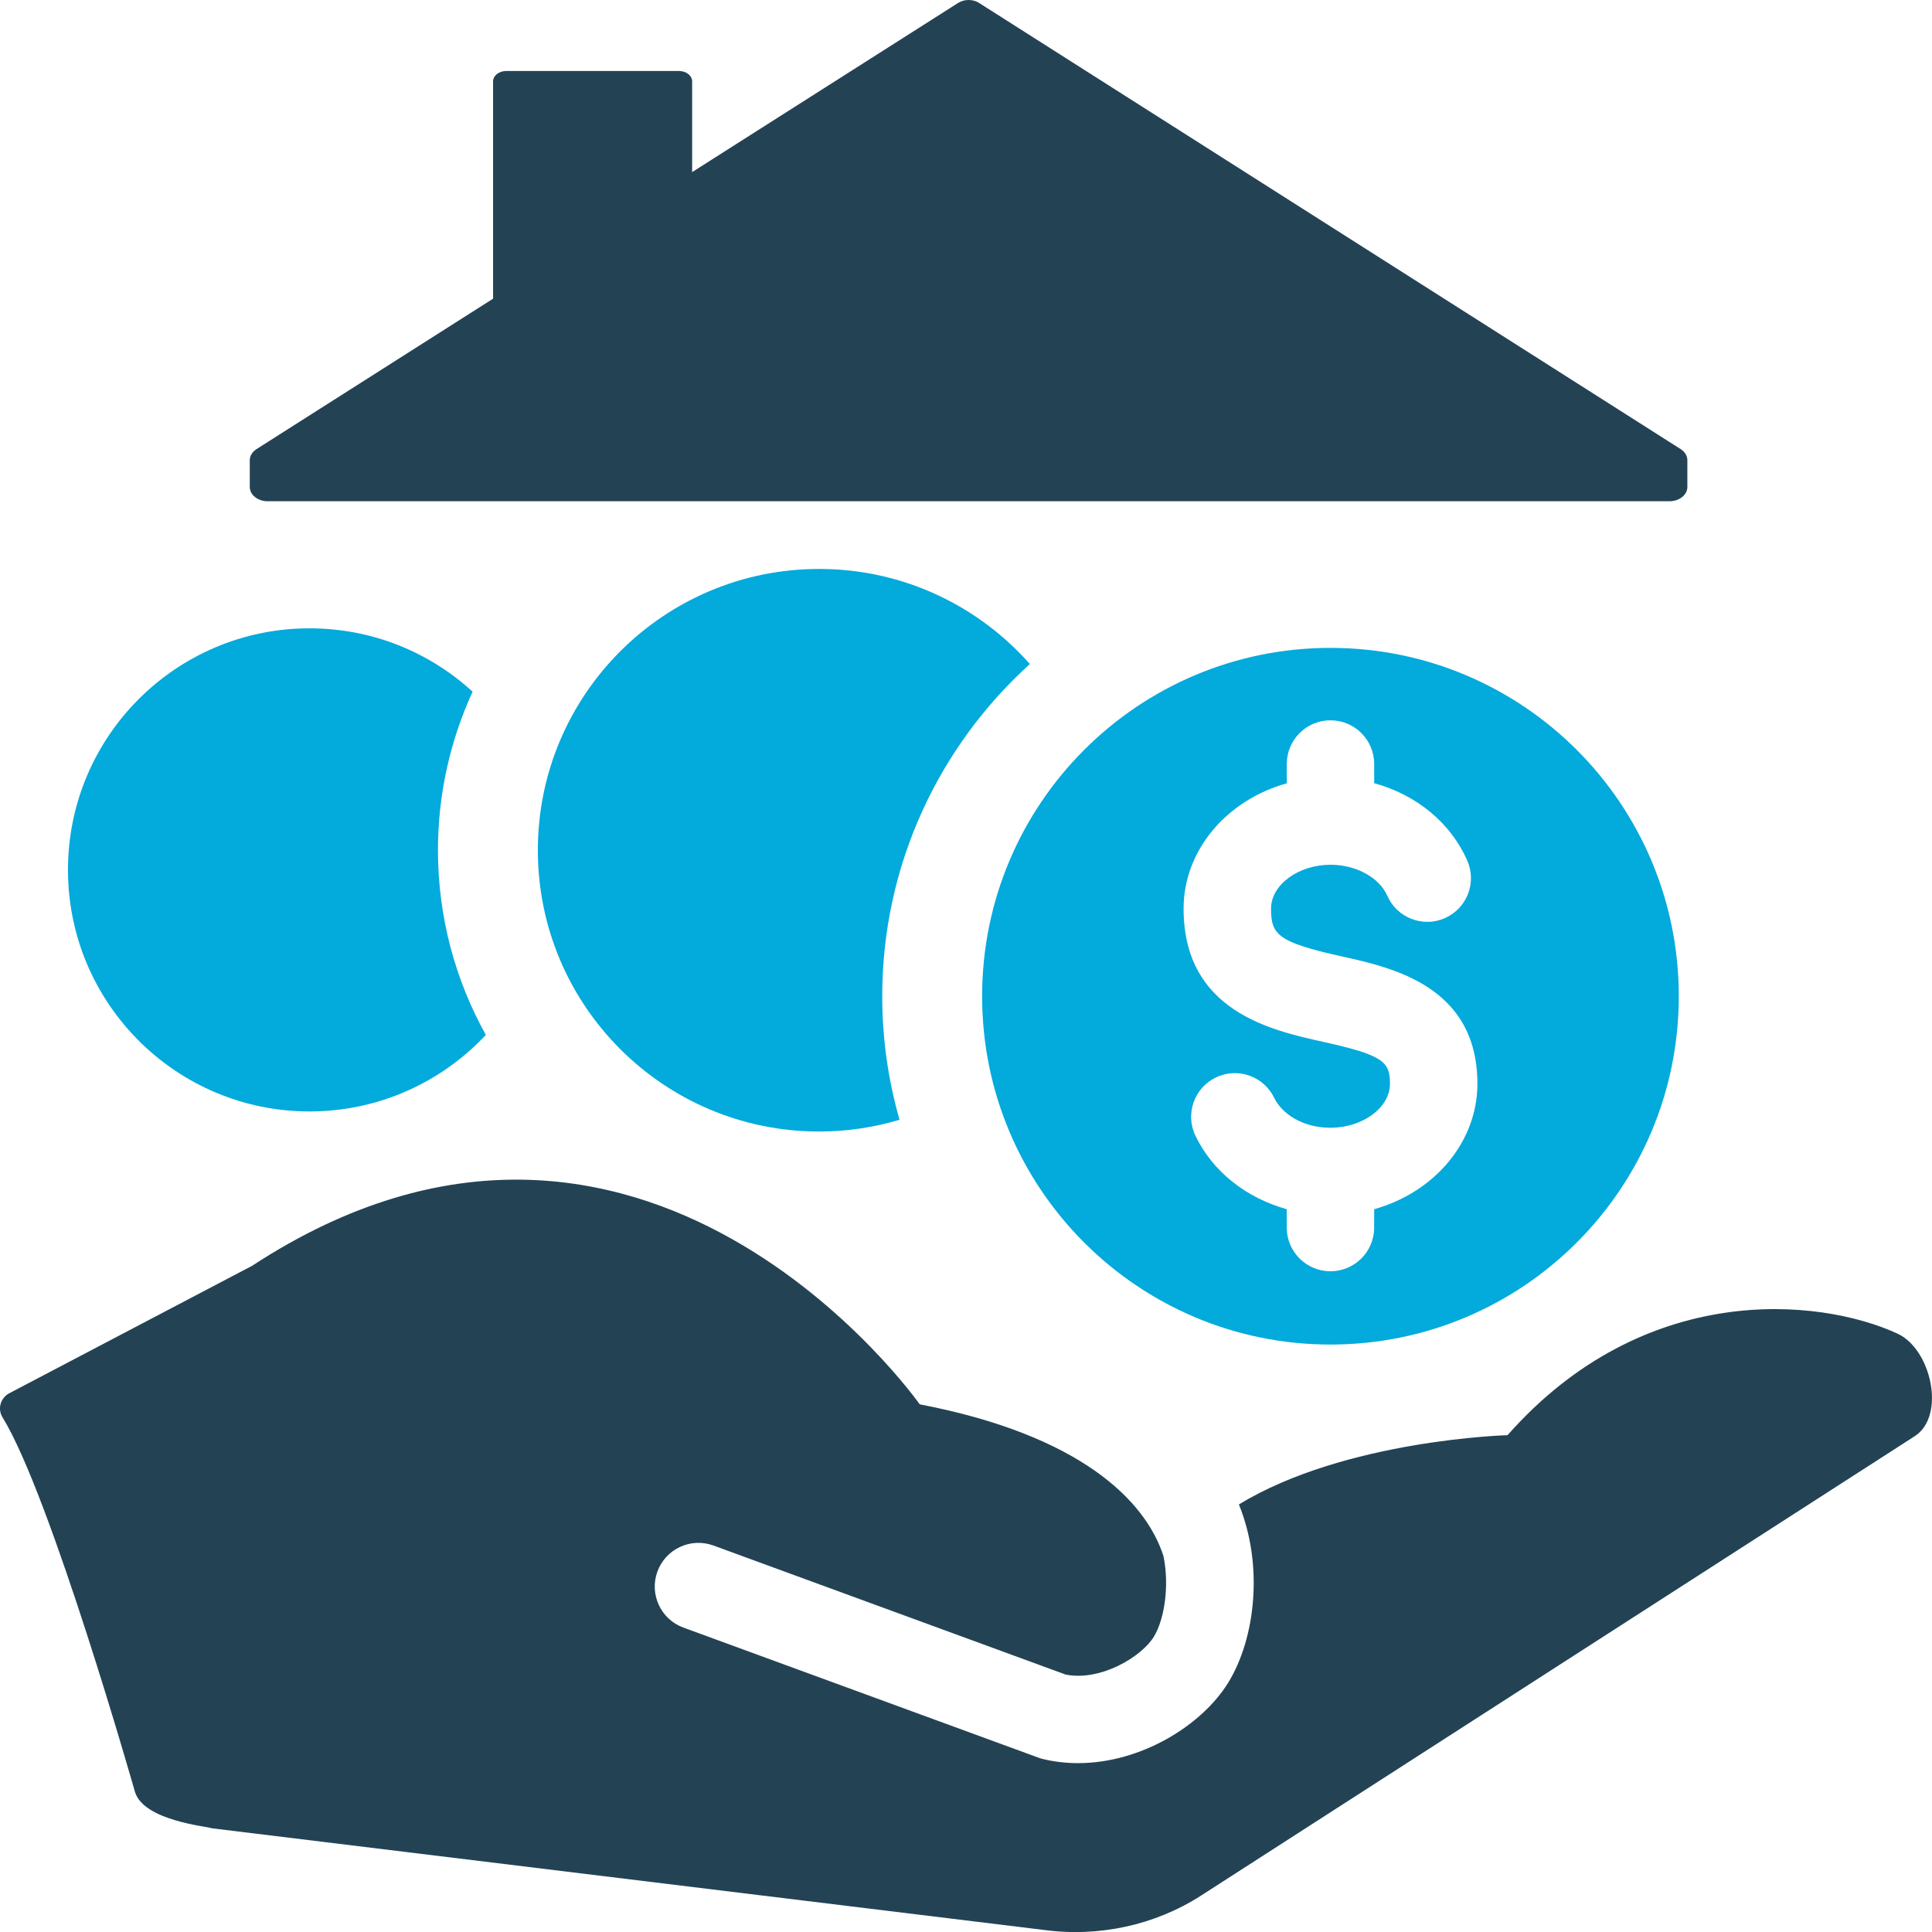
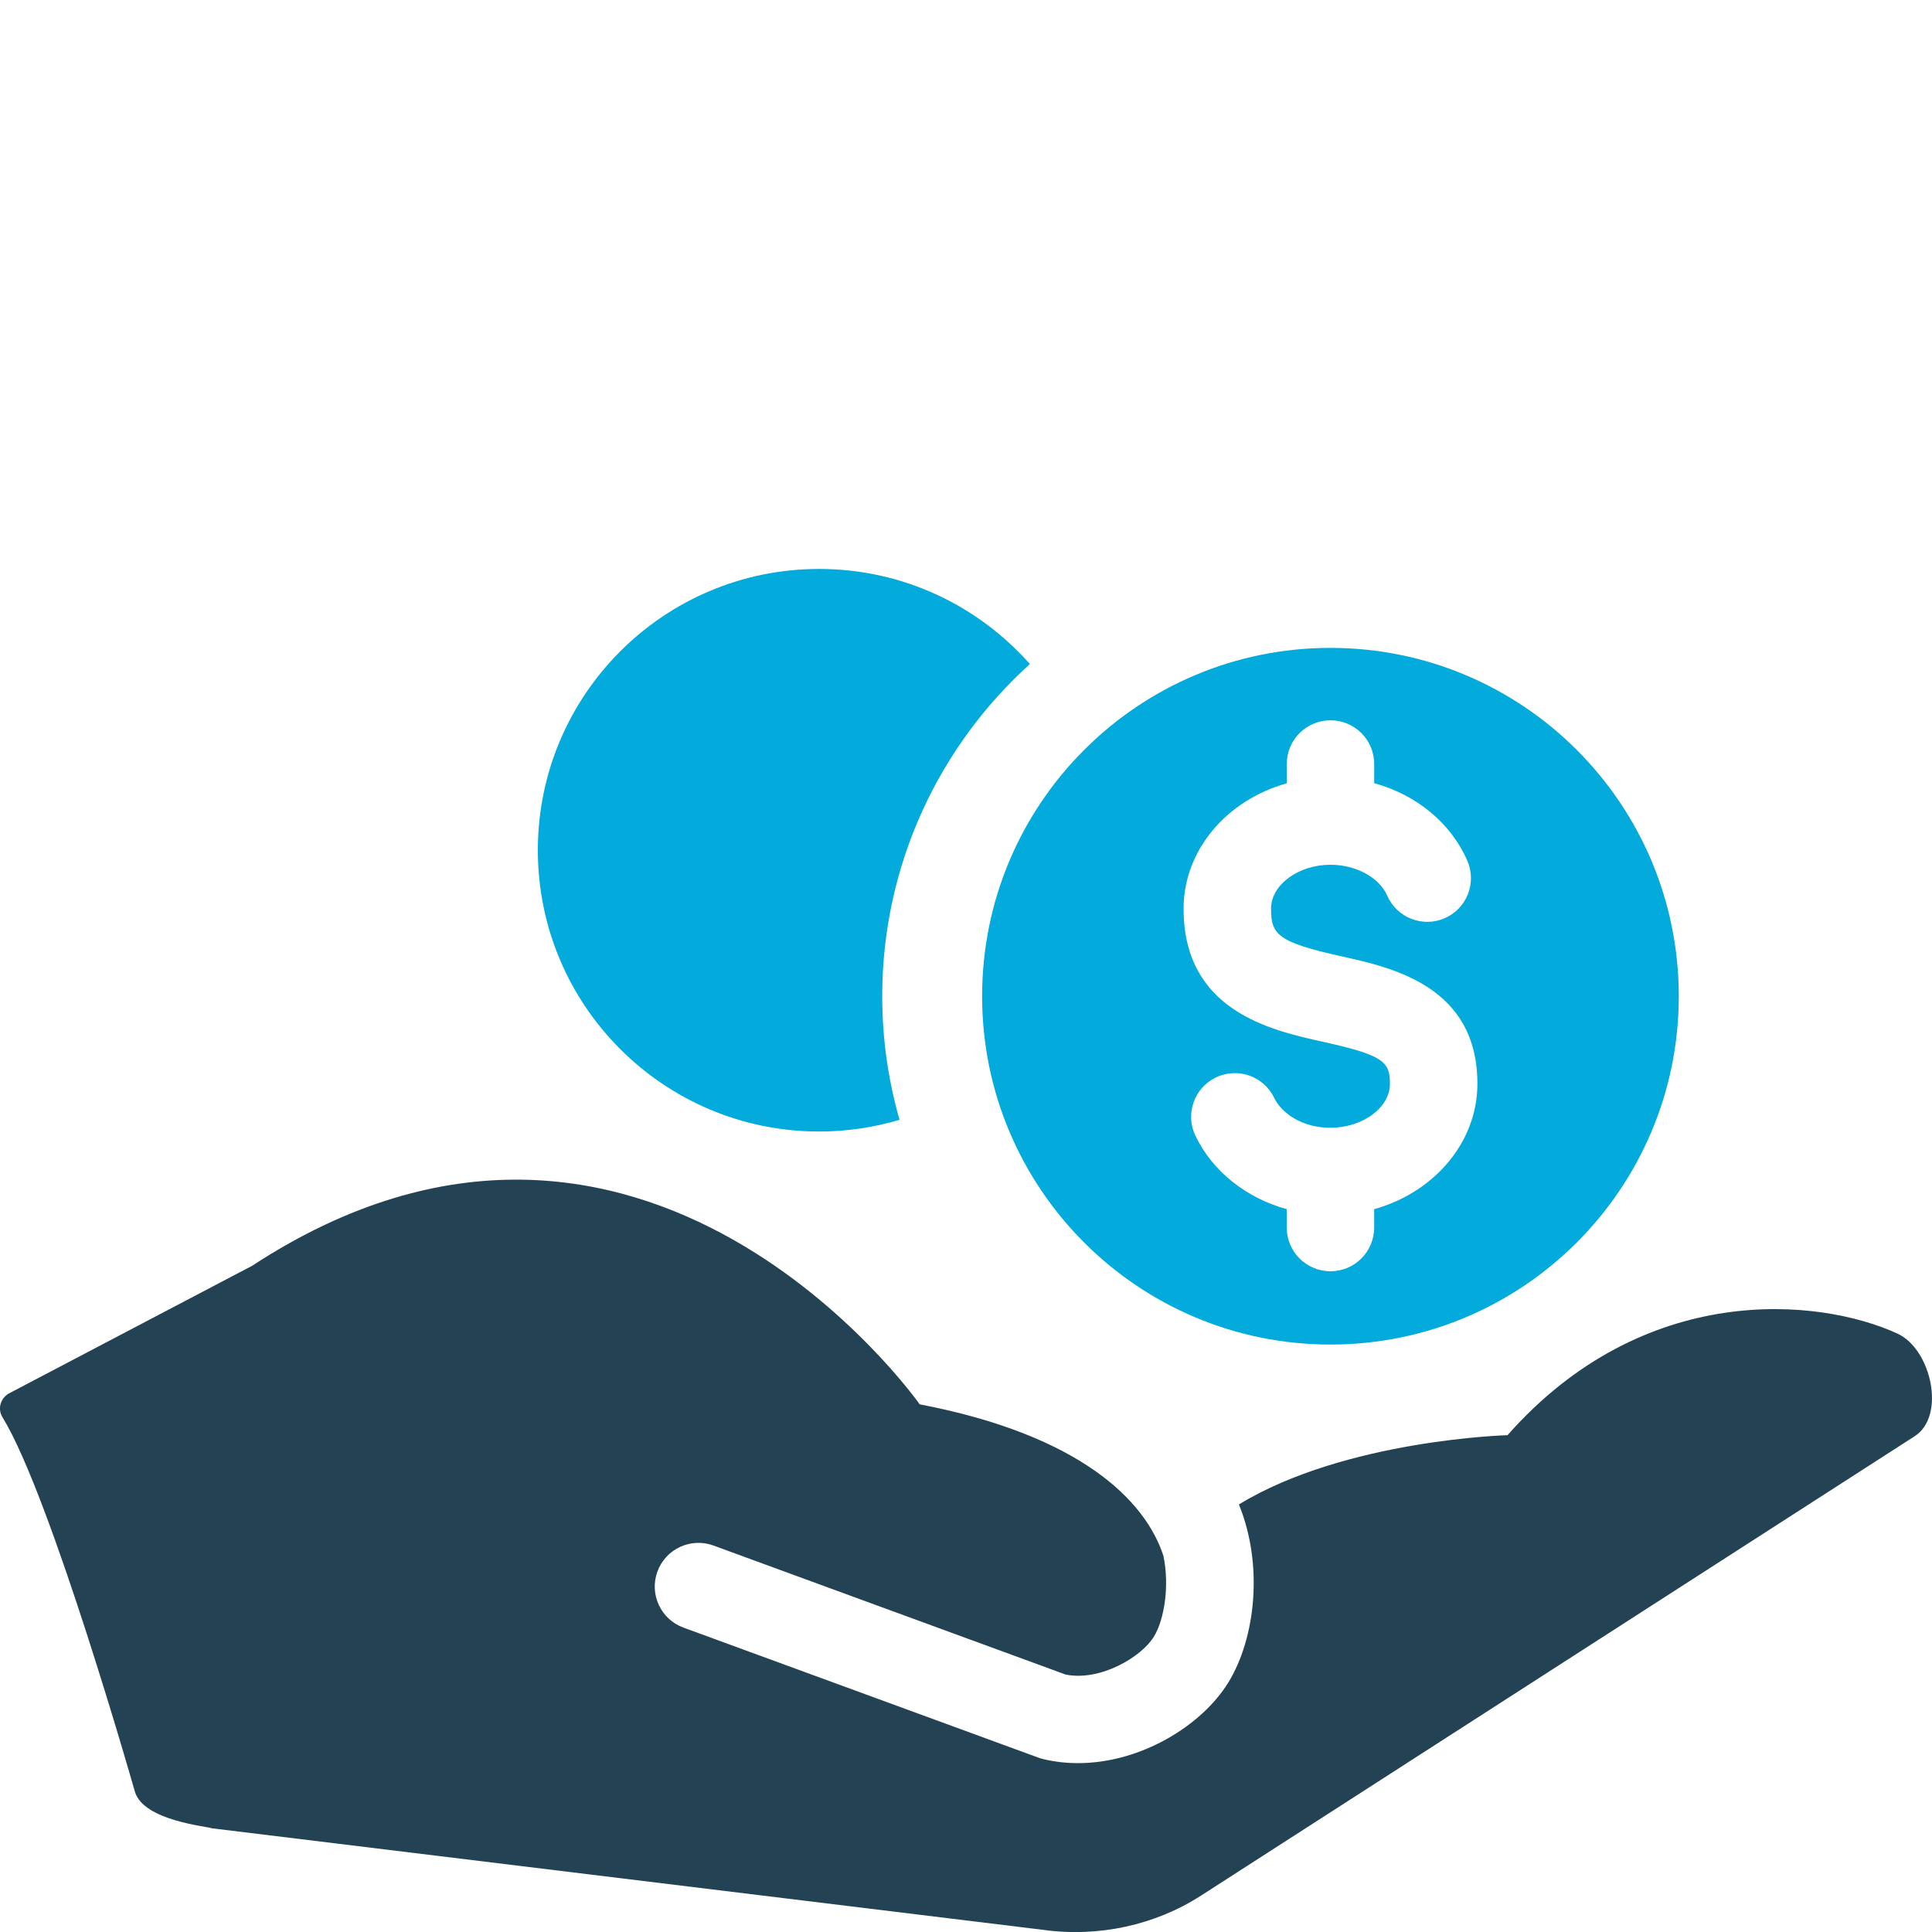
<svg xmlns="http://www.w3.org/2000/svg" version="1.1" id="Layer_1" x="0px" y="0px" width="64px" height="64px" viewBox="0 0 64 64" style="enable-background:new 0 0 64 64;" xml:space="preserve">
  <g>
-     <path style="fill:#03AADC;" d="M14.508,28.164c0-1.873,0.413-3.651,1.148-5.251c-1.424-1.304-3.32-2.099-5.402-2.099   c-4.419,0-8.002,3.583-8.002,8.002c0,4.419,3.583,8.002,8.002,8.002c2.304,0,4.38-0.976,5.84-2.535   C15.085,32.47,14.508,30.383,14.508,28.164z" />
    <path style="fill:#03AADC;" d="M29.225,33.002c0-4.36,1.889-8.286,4.891-11.005c-1.707-1.931-4.201-3.15-6.981-3.15   c-5.146,0-9.318,4.172-9.318,9.318c0,5.146,4.172,9.318,9.318,9.318c0.926,0,1.82-0.137,2.664-0.389   C29.426,35.794,29.225,34.421,29.225,33.002z" />
    <path style="fill:#03AADC;" d="M44.073,21.462c-6.373,0-11.539,5.166-11.539,11.539c0,6.373,5.166,11.539,11.539,11.539   c6.373,0,11.539-5.166,11.539-11.539C55.613,26.628,50.446,21.462,44.073,21.462z M45.521,40.056v0.608   c0,0.8-0.648,1.448-1.448,1.448s-1.448-0.648-1.448-1.448v-0.608c-1.338-0.371-2.456-1.246-3.025-2.434   c-0.346-0.721-0.041-1.586,0.68-1.931c0.721-0.346,1.585-0.041,1.931,0.68c0.235,0.491,0.902,0.987,1.862,0.987   c1.068,0,1.971-0.666,1.971-1.454c0-0.731-0.205-0.947-2.219-1.393c-1.727-0.383-4.617-1.023-4.617-4.41   c0-1.948,1.44-3.601,3.418-4.153v-0.639c0-0.8,0.648-1.448,1.448-1.448s1.448,0.648,1.448,1.448v0.635   c1.391,0.382,2.533,1.306,3.084,2.566c0.32,0.732-0.014,1.586-0.746,1.906c-0.732,0.321-1.586-0.014-1.906-0.746   c-0.264-0.603-1.036-1.024-1.879-1.024c-1.068,0-1.97,0.666-1.97,1.454c0,0.862,0.217,1.111,2.348,1.583   c1.679,0.372,4.488,0.994,4.488,4.22C48.939,37.851,47.499,39.504,45.521,40.056z" />
    <path style="fill:#234355;" d="M62.853,44.176c-2.613-1.199-8.398-1.746-12.914,3.366c0,0-5.37,0.147-8.899,2.294   c0.82,2.011,0.551,4.43-0.35,5.898c-0.871,1.419-2.888,2.672-4.978,2.672c-0.385,0-0.772-0.042-1.155-0.134   c-0.055-0.013-0.108-0.029-0.161-0.049l-11.757-4.307c-0.751-0.275-1.136-1.107-0.861-1.857c0.275-0.751,1.107-1.136,1.857-0.861   l11.666,4.274c1.157,0.231,2.513-0.588,2.921-1.252c0.344-0.561,0.526-1.667,0.319-2.676c-0.599-1.848-2.764-4.006-8.074-5.024   c0,0-9.177-13.052-22.117-4.588l-8.08,4.241c-0.269,0.177-0.35,0.511-0.186,0.779c1.597,2.59,4.388,12.411,4.388,12.411   c0.297,0.959,2.411,1.137,2.542,1.201l27.544,3.365c1.835,0.253,3.704-0.154,5.231-1.137l23.64-15.217   C64.465,46.907,63.98,44.693,62.853,44.176z" />
-     <path style="fill:#234355;" d="M55.674,14.877L32.431,0.096c-0.202-0.128-0.488-0.128-0.69,0l-8.813,5.605V2.697   c0-0.191-0.194-0.345-0.434-0.345h-5.726c-0.24,0-0.434,0.155-0.434,0.345v7.197l-7.836,4.983c-0.141,0.09-0.224,0.226-0.224,0.37   v0.885c0,0.261,0.267,0.473,0.595,0.473h23.216h23.216c0.329,0,0.595-0.212,0.595-0.473v-0.885   C55.897,15.103,55.815,14.967,55.674,14.877z" />
  </g>
  <g>
</g>
  <g>
</g>
  <g>
</g>
  <g>
</g>
  <g>
</g>
  <g>
</g>
  <g>
</g>
  <g>
</g>
  <g>
</g>
  <g>
</g>
  <g>
</g>
  <g>
</g>
  <g>
</g>
  <g>
</g>
  <g>
</g>
</svg>